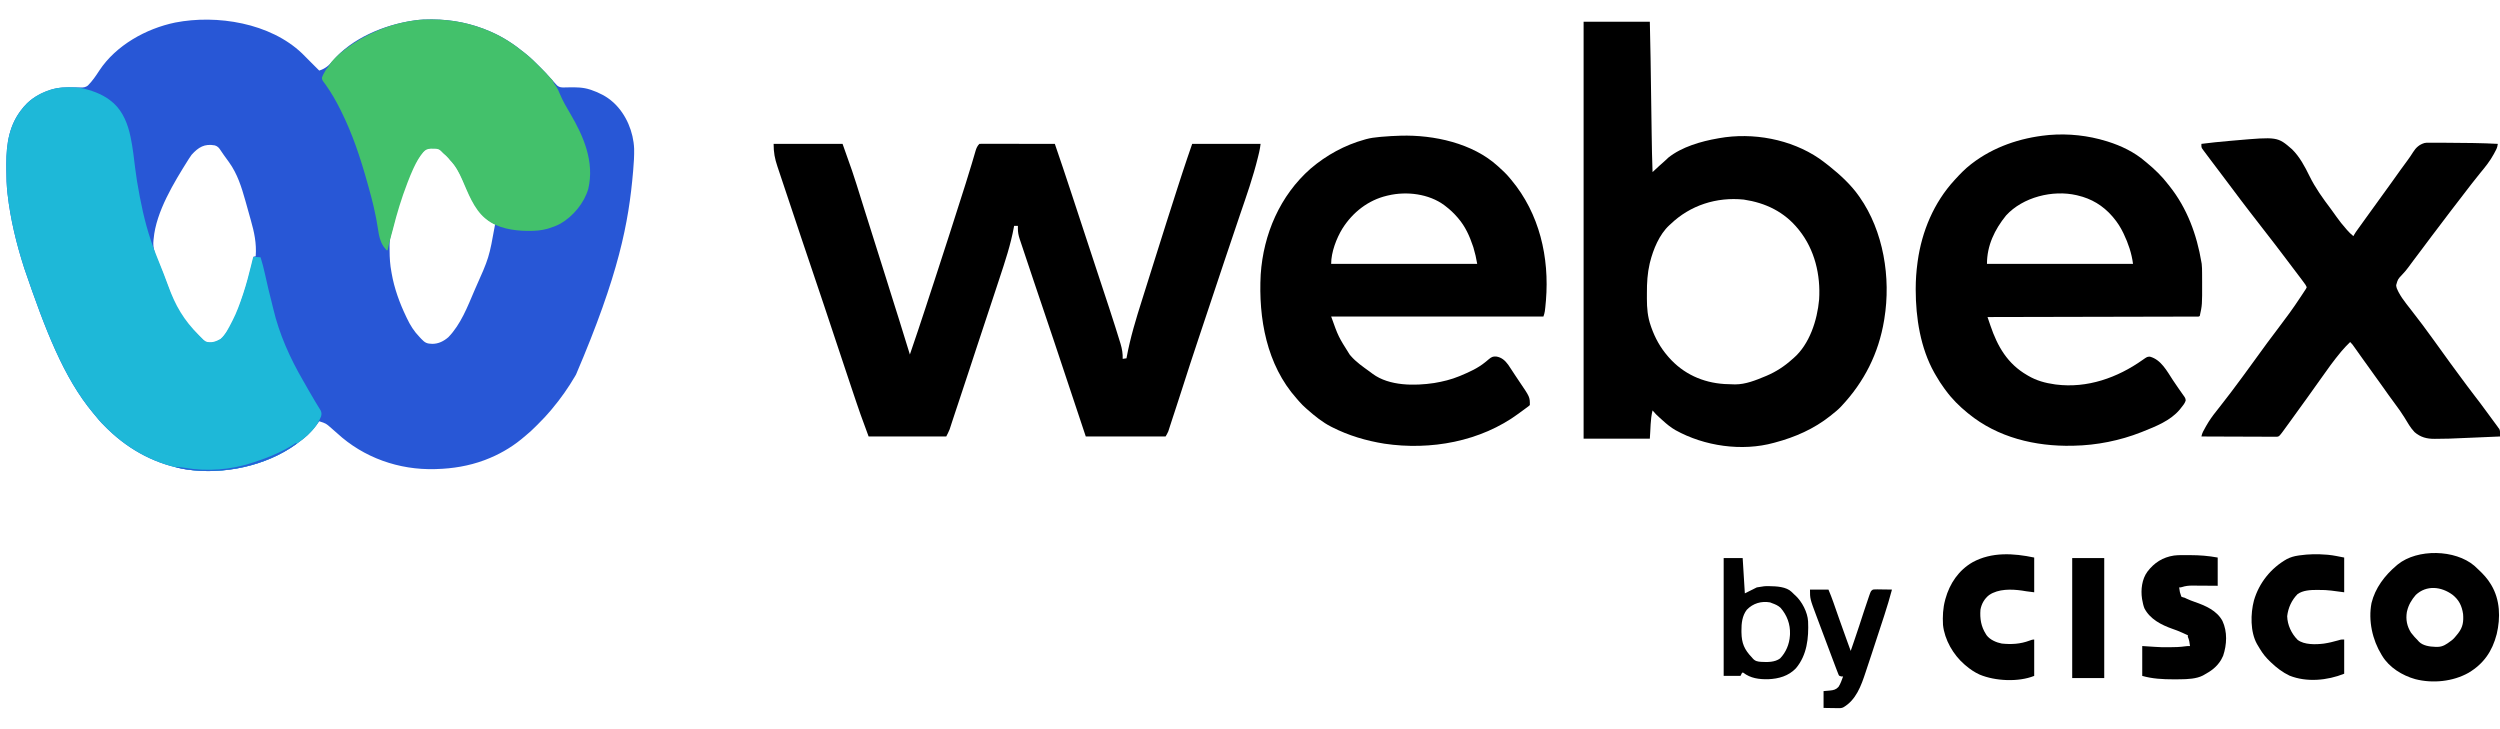
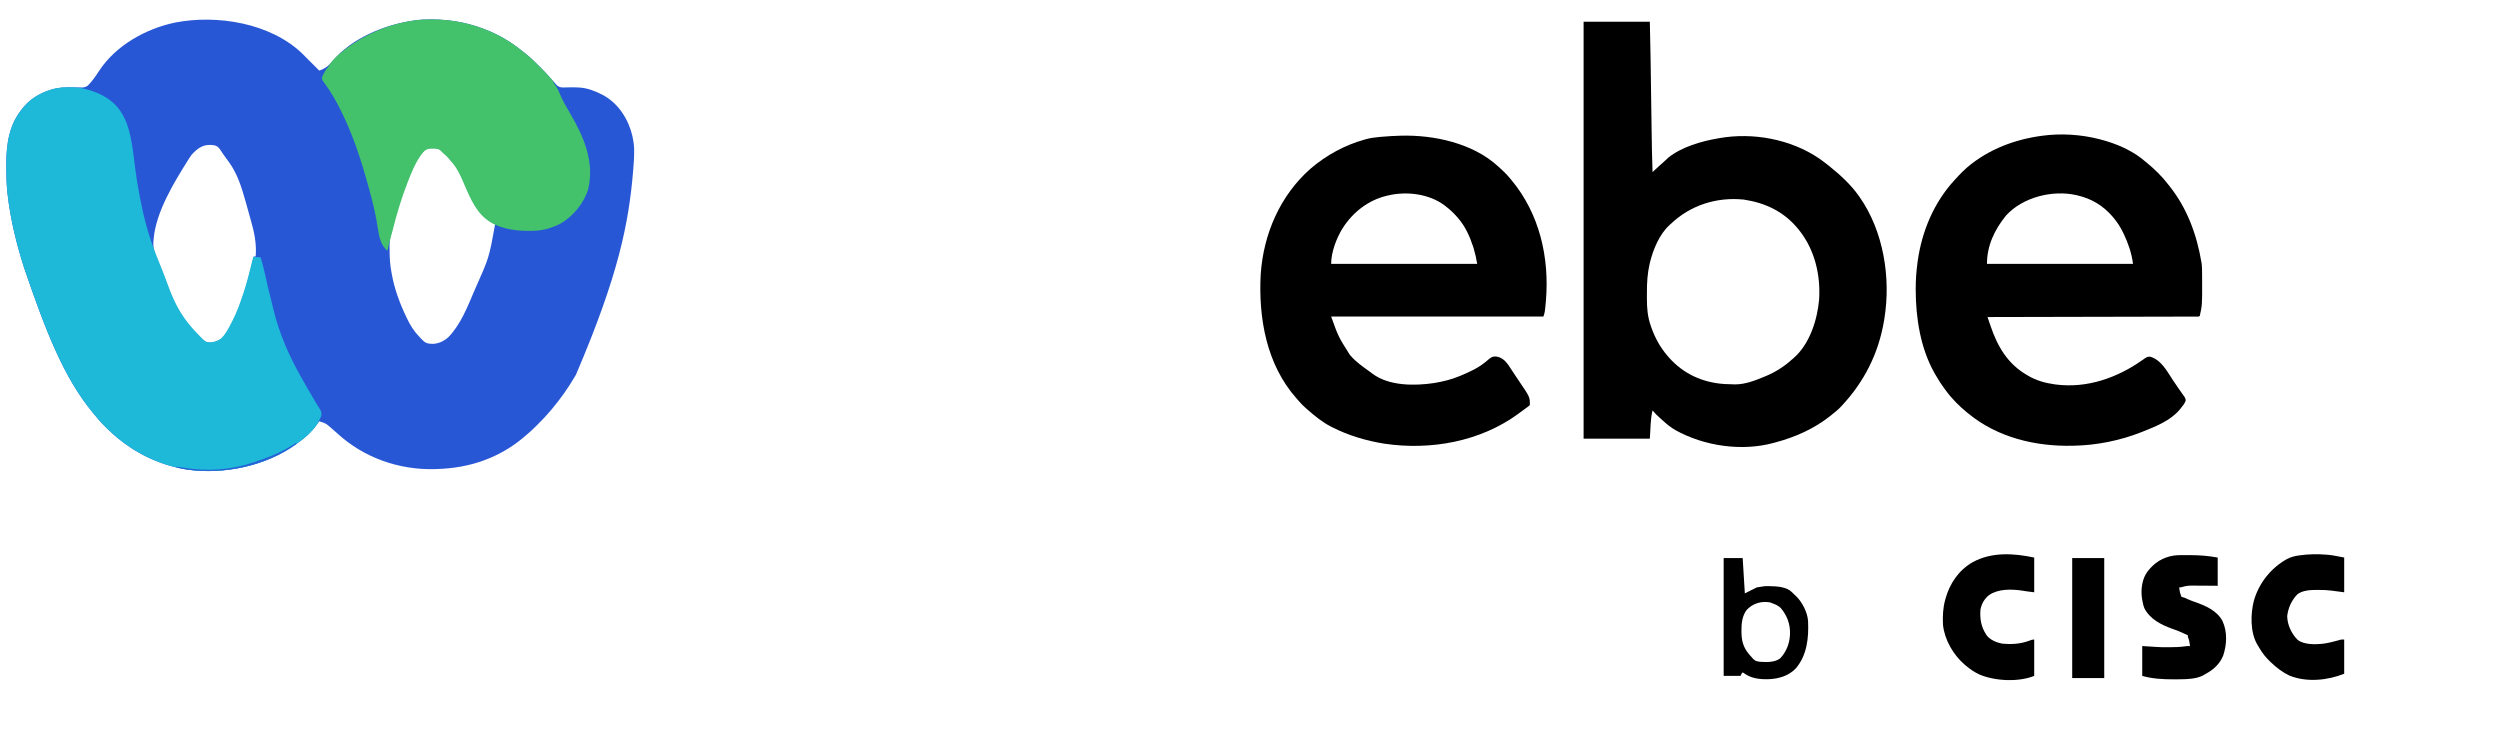
<svg xmlns="http://www.w3.org/2000/svg" version="1.1" width="4605" height="1343">
  <path d="M0 0 C3.37 3.29 6.681 6.636 9.97 10.007 C12.099 12.182 14.255 14.33 16.41 16.479 C17.667 17.735 18.923 18.991 20.18 20.248 C20.84 20.909 21.501 21.569 22.182 22.25 C25.258 25.326 28.334 28.402 31.41 31.479 C42.369 28.053 49.166 22.234 56.41 13.479 C91.519 -28.388 151.644 -52.8 204.41 -60.521 C205.6 -60.7 206.79 -60.878 208.016 -61.061 C217.904 -62.465 227.62 -62.846 237.598 -62.771 C238.743 -62.766 238.743 -62.766 239.911 -62.761 C276.831 -62.567 312.509 -55.326 346.41 -40.521 C347.148 -40.201 347.886 -39.88 348.646 -39.549 C370.441 -29.962 390.326 -16.905 408.745 -1.878 C410.314 -0.599 411.897 0.663 413.48 1.924 C422.13 8.968 429.967 16.851 437.848 24.729 C438.7 25.58 438.7 25.58 439.57 26.448 C445.734 32.614 451.742 38.849 457.41 45.479 C459.76 48.127 462.142 50.744 464.535 53.354 C465.129 54.016 465.724 54.679 466.336 55.361 C466.92 55.996 467.504 56.63 468.105 57.283 C468.621 57.85 469.137 58.417 469.668 59.001 C474.058 62.724 478.311 62.685 483.887 62.533 C485.368 62.504 486.85 62.476 488.331 62.45 C489.1 62.433 489.869 62.416 490.661 62.399 C504.304 62.137 517.314 62.169 530.41 66.479 C531.052 66.688 531.693 66.896 532.354 67.112 C546.694 71.973 561.204 79.231 572.41 89.479 C573.006 90.006 573.601 90.533 574.215 91.076 C597.022 112.465 610.283 144.592 611.491 175.547 C611.764 188.652 610.919 201.618 609.785 214.666 C609.698 215.692 609.61 216.718 609.52 217.775 C601.421 312.171 583.355 406.811 504.41 591.479 C503.638 592.803 503.638 592.803 502.851 594.154 C490.4 615.492 476.29 635.546 460.41 654.479 C459.568 655.491 458.726 656.503 457.858 657.545 C450.848 665.894 443.452 673.75 435.719 681.43 C433.838 683.3 431.969 685.181 430.1 687.062 C423.908 693.26 417.666 699.165 410.785 704.6 C408.309 706.558 405.923 708.601 403.535 710.666 C383.833 726.725 361.158 739.513 337.41 748.479 C336.606 748.782 335.801 749.086 334.972 749.399 C306.984 759.759 277.189 764.678 247.41 765.479 C246.573 765.506 245.736 765.533 244.873 765.561 C178.497 767.494 113.307 744.568 64.41 699.479 C61.771 697.112 59.098 694.789 56.41 692.479 C55.579 691.745 54.747 691.012 53.891 690.256 C43.802 681.38 43.802 681.38 31.41 677.479 C29.574 679.843 27.829 682.227 26.098 684.666 C16.549 697.692 5.528 707.796 -7.637 717.098 C-8.873 717.972 -10.104 718.854 -11.328 719.746 C-66.284 759.806 -144.691 776.233 -211.551 766.475 C-267.797 757.578 -316.845 731.769 -357.59 692.479 C-358.175 691.915 -358.761 691.351 -359.364 690.771 C-366.142 684.21 -372.611 677.577 -378.465 670.162 C-380.69 667.352 -383.009 664.639 -385.34 661.916 C-439.355 597.031 -472.968 509.344 -511.59 396.479 C-511.926 395.435 -511.926 395.435 -512.269 394.37 C-526.344 350.538 -537.394 305.278 -542.59 259.479 C-542.676 258.725 -542.762 257.972 -542.851 257.196 C-544.451 242.812 -544.933 228.534 -544.906 214.066 C-544.902 210.613 -544.926 207.162 -544.951 203.709 C-545.057 165.924 -539.533 130.186 -514.59 100.479 C-513.948 99.691 -513.306 98.903 -512.645 98.092 C-499.703 82.882 -483.725 74.084 -465.09 67.604 C-463.882 67.174 -463.882 67.174 -462.65 66.735 C-448.568 62.102 -434.04 62.233 -419.402 62.479 C-416.138 62.532 -412.874 62.572 -409.609 62.604 C-408.876 62.62 -408.143 62.637 -407.387 62.654 C-402.399 62.702 -398.732 62.119 -394.738 59.061 C-386.483 50.823 -379.907 41.114 -373.59 31.354 C-342.838 -15.179 -287.521 -45.86 -233.952 -56.983 C-156.929 -72.009 -58.792 -56.264 0 0 Z M-203.59 186.479 C-205.433 188.867 -207.055 191.358 -208.652 193.916 C-209.111 194.641 -209.571 195.365 -210.044 196.112 C-235.87 237.268 -269.242 291.513 -273.59 341.479 C-273.671 342.136 -273.752 342.793 -273.835 343.471 C-275.634 359.238 -270.321 371.614 -264.129 385.894 C-261.722 391.499 -259.499 397.173 -257.277 402.854 C-256.832 403.978 -256.387 405.103 -255.928 406.262 C-253.239 413.1 -250.665 419.969 -248.172 426.881 C-237.037 457.735 -225.838 483.843 -202.59 507.479 C-202.139 507.936 -201.689 508.394 -201.225 508.866 C-197.629 512.519 -194.019 516.159 -190.402 519.791 C-189.889 520.307 -189.376 520.824 -188.847 521.355 C-187.375 522.833 -185.899 524.307 -184.422 525.779 C-183.563 526.637 -182.704 527.495 -181.82 528.378 C-176.935 532.979 -173.493 532.9 -167.02 532.799 C-159.235 532.072 -151.426 528.535 -146.023 522.822 C-127.869 500.919 -117.381 472.092 -108.59 445.479 C-108.213 444.351 -107.835 443.223 -107.447 442.061 C-101.15 423.085 -96.212 403.814 -91.461 384.404 C-91.271 383.632 -91.081 382.859 -90.885 382.063 C-89.929 378.314 -89.929 378.314 -89.59 374.479 C-88.27 374.149 -86.95 373.819 -85.59 373.479 C-83.81 349.71 -88.231 329.312 -94.712 306.576 C-95.661 303.229 -96.592 299.878 -97.521 296.526 C-99.588 289.067 -101.676 281.615 -103.777 274.166 C-104.28 272.381 -104.28 272.381 -104.793 270.56 C-111.84 245.642 -119.357 221.713 -134.59 200.479 C-135.328 199.445 -135.328 199.445 -136.081 198.391 C-138.861 194.505 -141.661 190.635 -144.488 186.783 C-146.353 184.23 -148.141 181.667 -149.816 178.986 C-152.946 174.13 -155.206 171.057 -160.84 169.291 C-179.868 165.781 -190.978 172.621 -203.59 186.479 Z M222.383 181.076 C190.683 219.681 177.324 278.62 165.51 326.154 C164.874 328.701 164.194 331.206 163.447 333.725 C160.829 342.715 160.945 351.568 161.035 360.854 C161.039 361.695 161.044 362.537 161.048 363.405 C161.128 376.647 161.895 389.455 164.41 402.479 C164.555 403.321 164.7 404.163 164.85 405.031 C169.552 432.294 179.444 459.606 191.41 484.479 C191.869 485.451 192.327 486.423 192.799 487.425 C199.15 500.778 206.077 511.906 216.41 522.479 C217.442 523.584 218.472 524.69 219.5 525.799 C226.178 532.841 229.711 534.587 239.473 534.854 C250.952 534.911 260.864 529.97 269.41 522.479 C292.32 498.755 304.61 466.327 317.41 436.479 C317.86 435.432 317.86 435.432 318.319 434.363 C344.326 376.18 344.326 376.18 355.41 314.479 C354.41 313.985 354.41 313.985 353.391 313.482 C323.062 297.83 310.14 265.086 297.16 235.354 C290.791 220.821 284.619 207.935 273.41 196.479 C272.214 195.09 271.026 193.694 269.848 192.291 C266.917 188.92 263.738 186.024 260.324 183.15 C258.498 181.556 256.871 179.879 255.223 178.104 C250.769 173.947 246.397 174.323 240.473 174.291 C239.288 174.277 238.103 174.263 236.883 174.248 C230.486 174.673 226.658 176.482 222.383 181.076 Z " fill="#2857D6" transform="translate(556.59,98.521)" />
-   <path d="M0 0 C41.91 0 83.82 0 127 0 C146.115 53.76 146.115 53.76 152.422 73.684 C152.694 74.54 152.966 75.396 153.246 76.279 C158.025 91.356 162.723 106.458 167.426 121.558 C173.494 141.041 179.638 160.498 185.842 179.937 C193.546 204.08 201.167 228.247 208.707 252.441 C209.738 255.748 210.769 259.056 211.801 262.363 C212.007 263.025 212.214 263.687 212.426 264.369 C215.923 275.58 219.447 286.782 222.98 297.98 C223.234 298.784 223.487 299.587 223.749 300.415 C225.992 307.527 228.236 314.639 230.486 321.75 C237.458 343.793 244.281 365.878 251 388 C265.932 344.209 265.932 344.209 280.403 300.265 C280.965 298.525 281.528 296.786 282.09 295.047 C282.38 294.15 282.669 293.254 282.968 292.331 C285.826 283.508 288.726 274.699 291.629 265.891 C291.88 265.128 292.131 264.366 292.39 263.581 C293.426 260.438 294.462 257.295 295.497 254.153 C304.825 225.85 314.058 197.522 323.091 169.124 C325.504 161.542 327.938 153.967 330.379 146.395 C337.916 123.011 345.423 99.618 352.812 76.188 C353.163 75.076 353.514 73.964 353.876 72.819 C357.605 60.994 361.277 49.154 364.812 37.27 C365.113 36.263 365.413 35.257 365.722 34.22 C367.127 29.506 368.52 24.79 369.892 20.067 C370.382 18.409 370.872 16.751 371.363 15.094 C371.573 14.356 371.783 13.618 371.999 12.857 C373.455 7.986 375.332 3.668 379 0 C380.797 -0.096 382.598 -0.122 384.397 -0.12 C386.154 -0.122 386.154 -0.122 387.946 -0.124 C389.89 -0.119 389.89 -0.119 391.873 -0.114 C393.243 -0.113 394.612 -0.113 395.982 -0.114 C399.711 -0.114 403.44 -0.108 407.17 -0.101 C411.063 -0.095 414.956 -0.095 418.849 -0.093 C426.226 -0.09 433.603 -0.082 440.98 -0.072 C449.377 -0.061 457.773 -0.055 466.17 -0.05 C483.446 -0.04 500.723 -0.022 518 0 C528.205 29.632 538.124 59.354 547.929 89.121 C549.477 93.82 551.026 98.517 552.576 103.215 C561.783 131.131 570.972 159.052 580.12 186.987 C585.257 202.668 590.42 218.34 595.598 234.008 C620.214 308.509 620.214 308.509 628.562 334.625 C628.867 335.575 629.171 336.524 629.484 337.503 C632.498 346.932 635.447 356.381 638.316 365.855 C638.566 366.675 638.816 367.495 639.074 368.34 C641.845 377.565 643.321 386.357 643 396 C645.31 395.67 647.62 395.34 650 395 C650.129 394.285 650.259 393.57 650.392 392.833 C657.022 356.76 667.671 322.015 678.752 287.096 C681.188 279.417 683.601 271.73 686.012 264.043 C686.902 261.204 687.793 258.364 688.684 255.525 C689.021 254.449 689.021 254.449 689.366 253.351 C693.901 238.898 698.45 224.449 703 210 C703.25 209.205 703.501 208.41 703.759 207.591 C717.058 165.357 730.373 123.129 744 81 C744.343 79.94 744.685 78.881 745.038 77.789 C747.143 71.284 749.253 64.78 751.369 58.279 C752.016 56.291 752.662 54.302 753.308 52.314 C758.996 34.8 765.012 17.419 771 0 C812.58 0 854.16 0 897 0 C896.348 5.213 895.666 9.898 894.469 14.945 C894.318 15.584 894.166 16.222 894.011 16.88 C893.514 18.963 893.008 21.044 892.5 23.125 C892.233 24.22 892.233 24.22 891.96 25.337 C883.22 60.986 871.034 95.684 859.131 130.375 C849.451 158.595 839.984 186.883 830.549 215.185 C829.238 219.117 827.927 223.048 826.616 226.98 C822.241 240.097 817.866 253.214 813.494 266.332 C813.261 267.031 813.028 267.729 812.789 268.449 C812.439 269.498 812.439 269.498 812.082 270.568 C808.313 281.875 804.542 293.181 800.769 304.486 C796.842 316.25 792.918 328.015 788.997 339.781 C786.816 346.324 784.634 352.867 782.45 359.408 C772.243 389.981 762.207 420.599 752.447 451.317 C748.995 462.176 745.466 473.009 741.914 483.835 C740.9 486.927 739.888 490.019 738.877 493.111 C737.555 497.151 736.229 501.189 734.898 505.225 C733.614 509.121 732.347 513.022 731.09 516.927 C730.478 518.81 729.866 520.692 729.254 522.574 C728.984 523.424 728.714 524.274 728.436 525.15 C728.044 526.349 728.044 526.349 727.643 527.573 C727.421 528.262 727.199 528.951 726.971 529.661 C725.619 532.918 723.75 535.938 722 539 C673.49 539 624.98 539 575 539 C569.893 523.667 564.785 508.333 559.523 492.535 C556.261 482.741 552.998 472.948 549.734 463.154 C548.016 457.998 546.298 452.842 544.58 447.685 C544.365 447.039 544.15 446.393 543.928 445.728 C540.487 435.401 537.048 425.075 533.608 414.748 C530.059 404.09 526.508 393.433 522.957 382.776 C520.97 376.815 518.984 370.854 517 364.893 C508.729 340.052 500.406 315.233 491.922 290.464 C491.649 289.668 491.376 288.871 491.095 288.05 C490.828 287.27 490.561 286.491 490.285 285.687 C486.329 274.129 482.448 262.547 478.574 250.961 C478.18 249.783 477.786 248.604 477.38 247.39 C475.315 241.217 473.252 235.042 471.191 228.867 C469.288 223.17 467.381 217.475 465.471 211.781 C463.602 206.209 461.74 200.635 459.88 195.06 C459.099 192.72 458.316 190.382 457.53 188.044 C456.444 184.809 455.365 181.572 454.288 178.333 C453.967 177.385 453.647 176.437 453.317 175.46 C451.1 168.757 449.84 162.666 449.938 155.562 C449.947 154.698 449.956 153.833 449.965 152.941 C449.982 151.98 449.982 151.98 450 151 C447.69 151 445.38 151 443 151 C442.896 151.59 442.791 152.179 442.684 152.787 C436.751 185.674 426.209 217.099 415.729 248.75 C412.807 257.572 409.904 266.401 407.001 275.23 C396.096 308.386 385.189 341.54 374.117 374.64 C369.522 388.377 365.014 402.14 360.551 415.92 C353.792 436.769 346.843 457.556 339.902 478.345 C339.677 479.02 339.451 479.695 339.219 480.39 C338.105 483.728 336.989 487.066 335.871 490.402 C333.724 496.811 331.596 503.225 329.506 509.652 C329.108 510.871 328.709 512.089 328.299 513.344 C327.558 515.611 326.823 517.879 326.095 520.15 C325.761 521.171 325.426 522.191 325.081 523.242 C324.798 524.117 324.516 524.992 324.224 525.894 C322.451 530.393 320.163 534.674 318 539 C270.81 539 223.62 539 175 539 C158.845 495.15 158.845 495.15 153.081 477.988 C152.413 476.012 151.745 474.037 151.076 472.061 C149.042 466.044 147.019 460.022 145 454 C144.681 453.05 144.363 452.101 144.035 451.122 C139.574 437.825 135.14 424.518 130.713 411.209 C128.98 405.997 127.244 400.786 125.508 395.576 C121.129 382.426 116.752 369.276 112.375 356.125 C107.636 341.885 102.896 327.646 98.154 313.408 C96.444 308.276 94.736 303.144 93.029 298.012 C86.146 277.316 79.217 256.639 72.15 236.005 C64.898 214.832 57.796 193.61 50.703 172.383 C50.36 171.356 50.017 170.33 49.664 169.272 C46.414 159.549 43.166 149.826 39.92 140.101 C35.818 127.812 31.711 115.524 27.597 103.239 C24.672 94.501 21.752 85.762 18.837 77.022 C17.107 71.836 15.375 66.651 13.636 61.467 C12.011 56.622 10.393 51.773 8.78 46.923 C8.19 45.153 7.597 43.384 7.002 41.616 C2.107 27.068 0 15.89 0 0 Z " fill="#000000" transform="translate(1425,265)" />
  <path d="M0 0 C40.26 0 80.52 0 122 0 C123.149 51.7 123.149 51.7 123.373 68.068 C123.401 70.004 123.429 71.941 123.457 73.878 C123.516 77.93 123.574 81.982 123.631 86.035 C123.721 92.482 123.815 98.93 123.909 105.377 C124.159 122.515 124.404 139.652 124.648 156.79 C124.81 168.139 124.973 179.489 125.139 190.838 C125.218 196.183 125.295 201.528 125.369 206.873 C125.695 230.259 126.116 253.628 127 277 C127.445 276.585 127.889 276.171 128.347 275.743 C128.931 275.199 129.515 274.654 130.117 274.092 C130.696 273.553 131.274 273.013 131.871 272.457 C136.878 267.788 141.887 263.133 147.086 258.676 C148.533 257.409 149.95 256.109 151.352 254.793 C152.184 254.016 153.017 253.238 153.875 252.438 C154.615 251.735 155.355 251.032 156.117 250.309 C180.697 230.625 216.433 220.28 247 215 C247.875 214.839 248.751 214.678 249.652 214.513 C311.849 203.439 381.77 216.352 434 252 C439.46 255.837 444.758 259.871 450 264 C450.985 264.771 451.97 265.542 452.984 266.336 C472.52 281.976 492.625 300.418 507 321 C507.416 321.588 507.832 322.175 508.261 322.781 C552.494 385.692 566.235 471.739 554 547 C553.743 548.603 553.743 548.603 553.48 550.239 C543.433 610.851 516.896 663.403 475 708 C474.08 708.984 474.08 708.984 473.141 709.988 C468.166 715.14 462.602 719.554 457 724 C456.033 724.784 455.066 725.567 454.07 726.375 C424.336 749.981 389.501 765.305 353 775 C352.249 775.209 351.498 775.417 350.724 775.632 C291.767 791.961 222.349 781.825 169.312 752.375 C160.483 747.331 153.044 741.18 145.551 734.328 C143.833 732.76 142.101 731.209 140.355 729.672 C135.483 725.376 131.086 721.053 127 716 C122.777 732.893 123.446 750.647 122 768 C81.74 768 41.48 768 0 768 C0 514.56 0 261.12 0 0 Z M160 373 C159.283 373.642 158.567 374.284 157.828 374.945 C139.476 391.902 128.229 419.298 122.312 443.125 C122.122 443.88 121.931 444.636 121.735 445.414 C117.563 463.369 116.509 481.366 116.609 499.742 C116.625 503.261 116.609 506.778 116.59 510.297 C116.572 527.616 117.911 543.614 123.688 560.062 C124.037 561.077 124.387 562.092 124.747 563.137 C131.617 582.626 141.426 600.331 155 616 C155.695 616.804 156.39 617.609 157.105 618.438 C183.78 648.652 219.236 664.778 259.445 667.371 C265.295 667.704 271.142 667.901 277 668 C277.708 668.012 278.416 668.024 279.146 668.037 C298.33 668.136 317.546 660.293 335 653 C336.119 652.533 336.119 652.533 337.26 652.056 C354.572 644.678 370.06 634.597 384 622 C385.261 620.919 385.261 620.919 386.547 619.816 C416.264 594.238 430.424 549.742 433.83 511.682 C436.696 466.438 425.75 419.927 397 384 C396.529 383.411 396.059 382.823 395.574 382.216 C369.648 350.176 335.371 333.676 295 327.625 C244.832 322.54 196.372 338.011 160 373 Z " fill="#000000" transform="translate(2917,40)" />
  <path d="M0 0 C0.844 0.183 1.689 0.366 2.559 0.555 C21.428 5.208 40.437 12.91 55 26 C55.598 26.517 56.196 27.034 56.812 27.566 C73.88 43.33 82.837 66.552 87.375 88.75 C87.596 89.815 87.596 89.815 87.822 90.902 C91.631 109.453 93.733 128.238 96.006 147.025 C96.921 154.521 97.972 161.983 99.188 169.438 C99.33 170.315 99.473 171.192 99.62 172.096 C105.72 208.501 113.142 245.011 125 280 C125.353 281.057 125.353 281.057 125.712 282.136 C130.947 297.786 137.247 313.062 143.349 328.387 C144.673 331.715 145.994 335.044 147.312 338.375 C147.981 340.062 147.981 340.062 148.663 341.783 C151.349 348.622 153.925 355.491 156.418 362.402 C170.047 400.17 185.366 426.364 213.688 454.812 C214.177 455.305 214.666 455.797 215.171 456.304 C216.573 457.712 217.98 459.116 219.387 460.52 C220.204 461.335 221.02 462.151 221.862 462.991 C226.697 467.533 230.177 467.42 236.57 467.32 C241.583 466.852 245.567 465.31 250 463 C251.031 462.484 252.062 461.969 253.125 461.438 C262.63 453.379 268.329 440.884 274 430 C274.415 429.203 274.831 428.407 275.259 427.586 C282.971 412.584 288.672 396.983 294 381 C294.38 379.866 294.76 378.733 295.152 377.564 C300.905 360.223 305.495 342.669 309.814 324.925 C310.02 324.081 310.226 323.238 310.438 322.369 C310.825 320.775 311.21 319.18 311.592 317.585 C312.891 312.218 312.891 312.218 314 310 C318.29 310.33 322.58 310.66 327 311 C330.217 321.46 333.011 331.907 335.282 342.611 C338.96 359.906 343.16 377.051 347.53 394.181 C348.498 397.984 349.436 401.792 350.328 405.613 C361.32 452.459 381.21 496.577 405.294 538.051 C407.147 541.254 408.976 544.469 410.801 547.688 C412.137 550.042 413.475 552.396 414.812 554.75 C415.142 555.331 415.473 555.912 415.812 556.511 C419.646 563.252 423.546 569.944 427.574 576.57 C428.323 577.808 429.071 579.045 429.819 580.282 C431.239 582.63 432.677 584.965 434.124 587.296 C434.764 588.351 435.404 589.405 436.062 590.492 C436.915 591.874 436.915 591.874 437.785 593.285 C439.468 597.047 439.54 600.114 438.408 604.067 C438.131 604.678 437.853 605.289 437.566 605.918 C437.095 606.955 437.095 606.955 436.614 608.013 C436.267 608.731 435.92 609.448 435.562 610.188 C435.201 610.939 434.84 611.691 434.468 612.466 C431.15 619.117 427.109 624.591 422 630 C421.117 630.962 420.234 631.923 419.324 632.914 C412.246 640.427 404.375 646.641 395.969 652.604 C394.726 653.485 393.488 654.373 392.258 655.271 C337.301 695.328 258.897 711.754 192.039 701.996 C135.793 693.099 86.745 667.291 46 628 C45.414 627.436 44.829 626.873 44.226 626.292 C37.448 619.731 30.979 613.098 25.125 605.684 C22.9 602.873 20.581 600.161 18.25 597.438 C-35.765 532.552 -69.378 444.866 -108 332 C-108.336 330.956 -108.336 330.956 -108.679 329.892 C-122.755 286.059 -133.804 240.8 -139 195 C-139.129 193.87 -139.129 193.87 -139.261 192.718 C-140.861 178.333 -141.343 164.055 -141.316 149.587 C-141.313 146.135 -141.336 142.683 -141.361 139.23 C-141.468 101.445 -135.943 65.707 -111 36 C-110.358 35.212 -109.716 34.425 -109.055 33.613 C-91.874 13.422 -65.58 0.653 -39.234 -1.793 C-26.136 -2.538 -12.869 -2.86 0 0 Z " fill="#1EB8D8" transform="translate(153,163)" />
  <path d="M0 0 C60.926 -1.697 132.404 13.722 178.807 56.066 C179.397 56.599 179.987 57.132 180.595 57.681 C187.726 64.134 194.747 70.578 200.807 78.066 C201.789 79.238 202.772 80.408 203.756 81.578 C255.576 143.675 273.935 224.065 267.447 303.395 C265.494 325.004 265.494 325.004 262.807 333.066 C133.777 333.066 4.747 333.066 -128.193 333.066 C-115.028 370.027 -115.028 370.027 -94.193 403.066 C-93.18 404.275 -93.18 404.275 -92.146 405.508 C-82.22 417.036 -69.677 425.568 -57.426 434.438 C-55.482 435.856 -53.559 437.298 -51.643 438.754 C-21.098 461.272 25.652 460.974 61.485 455.619 C77.304 452.989 92.97 449.203 107.807 443.066 C108.824 442.646 109.841 442.225 110.89 441.792 C126.82 435.122 141.995 428.265 155.455 417.332 C156.252 416.689 157.049 416.045 157.871 415.382 C159.41 414.123 160.932 412.842 162.432 411.536 C166.897 407.834 169.923 406.29 175.787 406.752 C185.825 408.313 192.056 413.986 197.942 421.958 C200.195 425.255 202.388 428.588 204.557 431.941 C205.348 433.151 206.14 434.359 206.933 435.567 C208.12 437.377 209.306 439.187 210.488 440.999 C213.256 445.243 216.086 449.44 218.942 453.625 C237.807 481.386 237.807 481.386 237.807 496.066 C236.468 497.555 236.468 497.555 234.58 498.949 C233.885 499.471 233.191 499.994 232.475 500.532 C231.718 501.079 230.961 501.627 230.182 502.191 C229.018 503.054 229.018 503.054 227.832 503.933 C225.499 505.656 223.153 507.361 220.807 509.066 C219.601 509.961 218.397 510.857 217.193 511.754 C147.126 563.489 54.927 580.046 -30.256 567.316 C-63.614 561.963 -96.022 552.395 -126.193 537.066 C-126.954 536.683 -127.714 536.299 -128.498 535.904 C-144.268 527.824 -157.931 516.715 -171.193 505.066 C-172.185 504.199 -173.176 503.331 -174.197 502.438 C-178.845 498.296 -183.278 494.127 -187.275 489.352 C-188.761 487.582 -190.288 485.846 -191.83 484.125 C-247.178 422.09 -262.272 336.33 -257.982 255.725 C-253.064 181.459 -222.364 110.178 -166.1 60.696 C-137.012 35.839 -103.106 17.252 -66.193 7.066 C-65.3 6.813 -64.406 6.56 -63.486 6.299 C-55.645 4.19 -47.893 3.18 -39.818 2.441 C-37.851 2.254 -37.851 2.254 -35.845 2.063 C-23.9 0.951 -11.986 0.363 0 0 Z M-23.193 110.066 C-23.876 110.222 -24.558 110.378 -25.262 110.538 C-60.159 118.777 -88.508 141.13 -107.456 171.061 C-118.556 189.187 -128.193 214.591 -128.193 236.066 C-39.423 236.066 49.347 236.066 140.807 236.066 C137.997 220.941 137.997 220.941 133.932 206.254 C133.549 205.09 133.549 205.09 133.159 203.903 C126.849 184.997 118.875 167.271 105.807 152.066 C105.333 151.515 104.86 150.963 104.372 150.395 C97.786 142.813 90.847 136.127 82.807 130.066 C82.02 129.453 81.234 128.839 80.424 128.207 C51.934 106.957 10.736 102.042 -23.193 110.066 Z " fill="#000000" transform="translate(2580.193,249.934)" />
  <path d="M0 0 C0.835 0.256 1.669 0.512 2.529 0.776 C27.023 8.454 51.48 20.131 71 37 C71.993 37.811 72.985 38.622 74.008 39.457 C88.579 51.458 102.604 64.921 114 80 C114.779 80.973 115.557 81.946 116.359 82.949 C148.528 123.319 166.626 172.461 175 223 C175.18 224.012 175.359 225.024 175.544 226.066 C176.177 231.524 176.202 236.939 176.238 242.43 C176.248 243.642 176.257 244.854 176.267 246.103 C176.292 250.027 176.305 253.951 176.312 257.875 C176.314 258.538 176.316 259.201 176.318 259.884 C176.427 301.679 176.427 301.679 172 322 C170.168 323.832 167.244 323.133 164.786 323.139 C164.127 323.142 163.467 323.144 162.787 323.147 C160.549 323.156 158.312 323.157 156.074 323.158 C154.464 323.163 152.855 323.168 151.245 323.173 C146.801 323.187 142.357 323.194 137.912 323.201 C133.128 323.209 128.343 323.222 123.558 323.235 C115.261 323.257 106.965 323.275 98.668 323.291 C86.672 323.314 74.676 323.342 62.68 323.371 C43.22 323.419 23.759 323.462 4.299 323.503 C-14.611 323.542 -33.52 323.583 -52.429 323.628 C-54.176 323.632 -54.176 323.632 -55.958 323.636 C-61.801 323.65 -67.643 323.663 -73.486 323.677 C-121.991 323.791 -170.495 323.898 -219 324 C-217.675 327.904 -216.344 331.806 -215.009 335.707 C-214.558 337.028 -214.108 338.35 -213.659 339.672 C-200.539 378.326 -182.116 410.17 -146 431 C-145.431 431.338 -144.862 431.675 -144.275 432.023 C-128.966 441.063 -112.536 445.577 -95 448 C-94.329 448.094 -93.657 448.189 -92.966 448.286 C-35.279 455.625 20.409 435.762 66.75 402.938 C75.243 397 75.243 397 80.312 397 C100.792 402.554 111.655 423.758 122.539 440.289 C125.139 444.23 127.817 448.115 130.5 452 C131.412 453.331 132.323 454.661 133.234 455.992 C135.111 458.727 137.022 461.435 138.953 464.133 C139.886 465.463 140.818 466.794 141.75 468.125 C142.193 468.728 142.636 469.332 143.092 469.953 C145.062 472.802 146.002 474.598 145.988 478.098 C144.151 483.493 140.515 487.584 137 492 C136.389 492.779 135.778 493.557 135.148 494.359 C118.105 514.811 91.017 525.404 67 535 C66.034 535.387 65.069 535.773 64.074 536.172 C25.088 551.565 -18.021 560.19 -60 561 C-60.83 561.02 -61.659 561.041 -62.514 561.062 C-130.877 562.564 -200.372 545.897 -254 502 C-254.595 501.519 -255.191 501.038 -255.804 500.542 C-270.845 488.327 -284.565 474.655 -296 459 C-296.858 457.849 -297.716 456.698 -298.574 455.547 C-304.188 447.931 -309.247 440.047 -313.947 431.838 C-314.938 430.108 -315.945 428.388 -316.953 426.668 C-342.482 381.266 -351.206 325.534 -351.25 274 C-351.251 273.176 -351.252 272.352 -351.253 271.503 C-351.24 255.511 -350.163 239.859 -348 224 C-347.866 223.001 -347.732 222.002 -347.594 220.972 C-339.885 165.808 -317.725 113.084 -280 72 C-279.521 71.476 -279.042 70.952 -278.548 70.412 C-269.529 60.544 -260.602 51.216 -250 43 C-249.388 42.523 -248.776 42.046 -248.146 41.554 C-208.108 10.649 -158.991 -5.952 -109 -11 C-107.707 -11.131 -106.414 -11.263 -105.082 -11.398 C-69.734 -14.302 -33.861 -10.443 0 0 Z M-184.812 136.875 C-205.859 162.879 -220 192.194 -220 226 C-131.23 226 -42.46 226 49 226 C46.629 207.034 40.27 188.213 32 171 C31.648 170.262 31.296 169.524 30.934 168.764 C26.007 158.585 20.288 149.639 13 141 C12.259 140.118 11.518 139.237 10.754 138.328 C-6.477 118.548 -27.512 105.931 -53 100 C-53.678 99.838 -54.355 99.675 -55.053 99.508 C-98.903 89.437 -153.784 102.993 -184.812 136.875 Z " fill="#000000" transform="translate(3880,260)" />
-   <path d="M0 0 C14.013 13.845 23.445 31.641 32.003 49.137 C42.778 71.134 56.805 90.551 71.549 110.025 C75.173 114.833 78.63 119.742 82.062 124.688 C87.29 132.19 92.968 139.136 99 146 C99.659 146.781 100.317 147.562 100.996 148.367 C104.682 152.718 108.581 156.392 113 160 C113.422 159.118 113.422 159.118 113.852 158.217 C114.906 156.182 116.039 154.389 117.363 152.523 C118.065 151.532 118.065 151.532 118.781 150.52 C119.286 149.812 119.792 149.104 120.312 148.375 C120.843 147.628 121.374 146.881 121.92 146.111 C127.359 138.466 132.854 130.863 138.359 123.266 C141.076 119.514 143.788 115.757 146.5 112 C147.583 110.5 148.667 109 149.75 107.5 C150.286 106.757 150.822 106.015 151.375 105.25 C169.25 80.5 169.25 80.5 170.875 78.25 C171.958 76.751 173.04 75.251 174.123 73.752 C176.841 69.988 179.561 66.225 182.285 62.465 C188.048 54.506 193.762 46.517 199.404 38.471 C203.82 32.199 208.398 26.052 212.984 19.904 C216.526 15.119 219.813 10.253 222.938 5.188 C228.138 -3.054 234.313 -8.727 243.824 -11.54 C246.18 -12.038 248.299 -12.127 250.706 -12.129 C251.648 -12.133 252.59 -12.136 253.561 -12.139 C254.588 -12.137 255.614 -12.135 256.672 -12.133 C257.758 -12.134 258.843 -12.136 259.962 -12.137 C263.558 -12.139 267.154 -12.133 270.75 -12.125 C272.599 -12.123 272.599 -12.123 274.485 -12.121 C293.722 -12.099 312.954 -11.901 332.188 -11.562 C333.338 -11.543 334.489 -11.523 335.675 -11.503 C350.133 -11.251 364.561 -10.779 379 -10 C378.465 -6.039 377.68 -2.863 375.848 0.688 C375.406 1.544 374.965 2.4 374.51 3.282 C374.033 4.179 373.555 5.076 373.062 6 C372.318 7.403 372.318 7.403 371.558 8.835 C364.598 21.703 355.783 32.643 346.441 43.848 C341.493 49.793 336.746 55.893 332 62 C330.853 63.471 329.706 64.943 328.559 66.414 C316.977 81.275 305.526 96.233 294.114 111.224 C292.023 113.97 289.93 116.714 287.836 119.457 C281.381 127.916 274.942 136.386 268.573 144.91 C264.461 150.406 260.294 155.86 256.125 161.312 C250.437 168.757 244.838 176.259 239.303 183.818 C234.141 190.849 228.857 197.784 223.55 204.707 C220.182 209.108 216.876 213.53 213.688 218.062 C210.432 222.61 206.759 226.639 202.947 230.715 C194.805 239.288 194.805 239.288 191.727 250.277 C192.044 254.605 193.384 257.79 195.375 261.562 C195.735 262.259 196.095 262.956 196.466 263.674 C200.331 270.943 204.987 277.489 210 284 C210.529 284.688 211.058 285.376 211.603 286.085 C214.525 289.876 217.466 293.651 220.418 297.418 C234.111 314.901 247.401 332.684 260.359 350.718 C263.066 354.483 265.784 358.241 268.5 362 C269.583 363.5 270.667 365 271.75 366.5 C272.554 367.614 272.554 367.614 273.375 368.75 C278.25 375.5 278.25 375.5 279.875 377.75 C280.959 379.251 282.044 380.753 283.129 382.254 C285.818 385.976 288.503 389.699 291.18 393.43 C297.468 402.184 303.855 410.855 310.341 419.464 C314.625 425.153 318.856 430.879 323.062 436.625 C327.611 442.829 332.254 448.946 337 455 C343.583 463.399 349.927 471.959 356.224 480.574 C358.66 483.901 361.109 487.219 363.557 490.537 C365.869 493.67 368.178 496.806 370.486 499.942 C371.436 501.234 372.387 502.525 373.338 503.815 C374.457 505.334 375.572 506.854 376.688 508.375 C377.269 509.166 377.85 509.958 378.449 510.773 C378.961 511.508 379.473 512.243 380 513 C380.563 513.694 381.127 514.387 381.707 515.102 C383.135 518.302 383.134 520.21 383.081 523.681 C383.069 524.676 383.057 525.671 383.045 526.696 C383.03 527.456 383.015 528.217 383 529 C370.827 529.53 358.654 530.052 346.481 530.565 C340.824 530.803 335.167 531.044 329.51 531.291 C286.347 533.175 286.347 533.175 267.158 533.298 C265.699 533.307 264.24 533.322 262.78 533.341 C248.451 533.512 236.751 530.524 225.66 520.988 C218.054 513.107 212.663 503.308 207 494 C201.699 485.29 195.765 477.15 189.688 468.973 C181.46 457.902 173.453 446.672 165.517 435.392 C159.752 427.208 153.874 419.106 148 411 C141.621 402.198 135.255 393.39 129 384.5 C124.673 378.355 120.322 372.228 115.938 366.125 C115.389 365.357 114.841 364.59 114.275 363.799 C113.76 363.084 113.245 362.369 112.715 361.633 C112.262 361.003 111.81 360.372 111.344 359.723 C110.004 358.006 108.572 356.504 107 355 C101.415 360.471 96.015 366.001 91 372 C90.557 372.529 90.114 373.058 89.658 373.604 C76.751 389.086 65.023 405.411 53.463 421.912 C45.282 433.587 37.006 445.189 28.641 456.734 C25.924 460.486 23.212 464.243 20.5 468 C19.417 469.5 18.333 471 17.25 472.5 C16.714 473.243 16.177 473.985 15.625 474.75 C14 477 12.375 479.25 10.75 481.5 C10.213 482.243 9.677 482.986 9.124 483.751 C8.044 485.247 6.964 486.742 5.884 488.237 C3.122 492.059 0.363 495.883 -2.391 499.711 C-7.247 506.457 -12.105 513.203 -17.062 519.875 C-17.734 520.78 -18.406 521.685 -19.098 522.617 C-24.057 528.829 -24.057 528.829 -27.71 529.492 C-28.753 529.489 -29.797 529.485 -30.872 529.481 C-32.672 529.489 -32.672 529.489 -34.509 529.498 C-35.823 529.483 -37.136 529.469 -38.489 529.454 C-39.889 529.453 -41.288 529.454 -42.688 529.456 C-46.485 529.457 -50.282 529.433 -54.08 529.406 C-58.049 529.381 -62.018 529.378 -65.987 529.373 C-73.502 529.361 -81.017 529.328 -88.532 529.288 C-97.089 529.243 -105.645 529.221 -114.201 529.201 C-131.801 529.159 -149.4 529.089 -167 529 C-165.851 522.674 -162.824 517.755 -159.688 512.188 C-159.057 511.067 -158.427 509.946 -157.778 508.792 C-152.512 499.592 -146.64 491.238 -140 483 C-139.098 481.852 -138.198 480.702 -137.301 479.551 C-135.515 477.262 -133.723 474.98 -131.922 472.703 C-118.89 456.21 -106.289 439.423 -93.835 422.492 C-92.041 420.055 -90.244 417.621 -88.445 415.188 C-80.558 404.51 -72.754 393.775 -65 383 C-52.161 365.16 -39.161 347.465 -25.816 330 C-11.489 311.244 2.438 292.275 15.353 272.511 C16.946 270.082 18.56 267.668 20.176 265.254 C21.119 263.816 22.06 262.377 23 260.938 C23.44 260.289 23.88 259.64 24.333 258.972 C25.659 256.988 25.659 256.988 27 254 C25.9 251.079 24.152 248.69 22.305 246.191 C21.762 245.455 21.219 244.719 20.66 243.96 C20.071 243.169 19.482 242.378 18.875 241.562 C18.259 240.731 17.643 239.899 17.008 239.042 C11.016 230.974 4.92 222.987 -1.184 215.004 C-4.544 210.605 -7.874 206.184 -11.188 201.75 C-17.393 193.45 -23.69 185.221 -30 177 C-30.85 175.891 -31.701 174.781 -32.551 173.672 C-39.657 164.414 -46.829 155.208 -54 146 C-62.03 135.689 -70.053 125.375 -78 115 C-78.472 114.384 -78.944 113.768 -79.43 113.133 C-82.687 108.882 -85.939 104.627 -89.189 100.37 C-91.089 97.883 -92.992 95.399 -94.895 92.914 C-101.92 83.729 -108.872 74.499 -115.706 65.171 C-120.779 58.263 -125.966 51.445 -131.171 44.636 C-136.671 37.44 -142.116 30.205 -147.538 22.95 C-149.085 20.887 -150.639 18.83 -152.195 16.773 C-155.151 12.865 -158.083 8.938 -161 5 C-161.688 4.078 -162.377 3.157 -163.086 2.207 C-163.635 1.437 -164.184 0.668 -164.75 -0.125 C-165.199 -0.746 -165.647 -1.368 -166.109 -2.008 C-167.317 -4.708 -167.057 -7.073 -167 -10 C-150.277 -12.129 -133.545 -13.864 -116.75 -15.308 C-113.04 -15.627 -109.332 -15.954 -105.623 -16.281 C-26.739 -23.183 -26.739 -23.183 0 0 Z " fill="#000000" transform="translate(4222,275)" />
  <path d="M0 0 C1.145 0.005 1.145 0.005 2.314 0.01 C39.233 0.204 74.911 7.445 108.812 22.25 C109.55 22.571 110.288 22.892 111.049 23.222 C132.843 32.81 152.728 45.867 171.147 60.894 C172.717 62.172 174.299 63.434 175.883 64.695 C184.532 71.739 192.369 79.623 200.25 87.5 C201.103 88.351 201.103 88.351 201.973 89.22 C207.659 94.907 213.298 100.59 218.497 106.735 C219.917 108.421 219.917 108.421 222.125 110.438 C223.812 112.25 223.812 112.25 224.709 114.572 C225.877 117.406 227.313 119.466 229.156 121.906 C232.756 126.942 235.049 132.018 237.312 137.75 C242.496 150.257 249.178 161.705 256.081 173.326 C280.883 215.197 301.05 262.371 289.446 312.011 C282.083 338.025 261.203 363.033 237.991 376.291 C231.016 380.023 223.751 382.776 216.188 385.062 C215.544 385.258 214.9 385.453 214.237 385.654 C203.059 388.804 191.818 389.614 180.25 389.562 C178.938 389.558 177.626 389.553 176.274 389.548 C151.334 389.249 121.705 384.432 101.812 368.25 C100.994 367.605 100.175 366.961 99.332 366.297 C78.522 348.874 68.087 319.762 57.393 295.52 C51.368 281.911 45.246 270.093 34.812 259.25 C33.782 258.029 32.76 256.8 31.75 255.562 C29.028 252.351 25.975 249.668 22.762 246.957 C20.925 245.349 19.284 243.662 17.625 241.875 C13.172 237.718 8.799 238.095 2.875 238.062 C1.69 238.048 0.506 238.034 -0.715 238.02 C-6.81 238.424 -10.433 239.865 -14.5 244.438 C-21.873 253.072 -27.24 262.941 -32.039 273.184 C-32.382 273.916 -32.726 274.649 -33.08 275.404 C-36.704 283.23 -39.905 291.202 -43 299.25 C-43.297 300.021 -43.595 300.791 -43.901 301.585 C-54.561 329.278 -63.034 357.173 -70.305 385.94 C-71.94 392.374 -73.689 398.773 -75.511 405.157 C-77.391 411.791 -78.85 418.486 -80.188 425.25 C-80.847 425.25 -81.507 425.25 -82.188 425.25 C-83.957 423.266 -83.957 423.266 -86 420.5 C-86.666 419.618 -87.333 418.737 -88.02 417.828 C-93.945 408.67 -96.104 398.802 -97.614 388.187 C-99.675 373.848 -102.455 359.729 -105.75 345.625 C-105.934 344.832 -106.117 344.039 -106.307 343.221 C-108.794 332.525 -111.592 321.937 -114.588 311.372 C-115.515 308.089 -116.42 304.8 -117.328 301.512 C-130.076 255.621 -144.788 210.93 -166.188 168.25 C-166.607 167.408 -167.027 166.566 -167.459 165.699 C-175.116 150.434 -183.632 135.354 -193.562 121.445 C-194.081 120.719 -194.599 119.993 -195.133 119.245 C-196.097 117.916 -197.077 116.599 -198.076 115.296 C-200.111 112.517 -201.183 110.753 -201.215 107.266 C-199.97 103.61 -198.28 100.366 -196.312 97.062 C-195.961 96.447 -195.609 95.831 -195.246 95.197 C-192.599 90.657 -192.599 90.657 -190.68 88.762 C-188.751 86.808 -187.669 84.516 -186.348 82.132 C-184.333 78.864 -181.758 76.153 -179.125 73.375 C-178.55 72.764 -177.975 72.153 -177.382 71.524 C-172.349 66.265 -167.003 61.633 -161.188 57.25 C-160.644 56.832 -160.101 56.414 -159.542 55.983 C-122.675 27.638 -79.197 8.983 -33.188 2.25 C-31.997 2.072 -30.807 1.894 -29.581 1.71 C-19.694 0.306 -9.978 -0.074 0 0 Z " fill="#43C16B" transform="translate(794.188,35.75)" />
-   <path d="M0 0 C2.133 1.909 4.193 3.884 6.25 5.875 C7.17 6.738 7.17 6.738 8.109 7.619 C16.694 15.68 24.146 23.742 30.25 33.875 C30.601 34.457 30.953 35.039 31.315 35.639 C47.472 62.845 48.362 95.566 41.188 125.875 C33.022 157.532 17.269 180.427 -10.625 197.125 C-39.554 213.461 -77.015 217.095 -108.891 208.844 C-132.614 202.209 -156.896 187.348 -169.75 165.875 C-170.095 165.319 -170.44 164.763 -170.795 164.19 C-187.886 136.487 -195.637 100.931 -189.43 68.66 C-182.71 41.123 -165.129 17.941 -143.75 -0.125 C-142.808 -0.927 -141.865 -1.729 -140.895 -2.555 C-104.777 -31.507 -35.478 -30.223 0 0 Z M-107.965 53.801 C-115.373 62.408 -121.08 71.759 -123.75 82.875 C-124.032 84.045 -124.032 84.045 -124.32 85.238 C-126.571 99.05 -124.158 111.48 -116.648 123.297 C-112.775 128.557 -108.308 133.209 -103.75 137.875 C-103.2 138.508 -102.649 139.141 -102.082 139.793 C-94.892 147.292 -82.04 149.084 -72.116 149.36 C-71.294 149.365 -70.472 149.37 -69.625 149.375 C-68.844 149.381 -68.063 149.388 -67.259 149.394 C-57.757 149.183 -51.13 144.395 -43.75 138.875 C-43.153 138.447 -42.556 138.019 -41.941 137.578 C-37.666 134.256 -34.407 130.158 -31.062 125.938 C-30.599 125.352 -30.135 124.767 -29.656 124.164 C-21.007 112.975 -19.665 102.781 -20.75 88.875 C-22.949 73.849 -28.349 62.701 -40.375 53.312 C-60.914 38.342 -87.966 35.08 -107.965 53.801 Z " fill="#000000" transform="translate(4557.75,1042.125)" />
  <path d="M0 0 C1.101 0.001 2.202 0.002 3.337 0.003 C20.616 0.037 36.788 1.307 53.812 4.438 C53.812 21.598 53.812 38.758 53.812 56.438 C49.825 56.403 45.838 56.368 41.73 56.332 C38.523 56.313 35.315 56.296 32.107 56.282 C28.736 56.267 25.366 56.246 21.995 56.211 C18.115 56.175 14.236 56.158 10.355 56.145 C9.165 56.129 7.975 56.114 6.749 56.098 C0.105 56.096 -5.622 56.767 -11.964 58.792 C-14.188 59.438 -14.188 59.438 -17.188 59.438 C-16.022 68.202 -16.022 68.202 -13.188 76.438 C-10.616 77.633 -10.616 77.633 -7.188 78.438 C-5.678 79.125 -4.179 79.837 -2.688 80.562 C1.983 82.739 6.722 84.495 11.581 86.189 C31.185 93.042 52.207 101.952 62.562 121.188 C71.878 141.075 70.732 164.851 63.867 185.246 C62.973 187.414 61.98 189.404 60.812 191.438 C60.417 192.145 60.021 192.853 59.613 193.582 C52.011 206.021 41.368 213.695 28.812 220.438 C28.034 220.88 27.255 221.322 26.453 221.777 C14.557 227.887 -1.791 228.544 -14.945 228.676 C-15.759 228.685 -16.573 228.695 -17.412 228.705 C-20.046 228.73 -22.679 228.742 -25.312 228.75 C-26.663 228.755 -26.663 228.755 -28.042 228.76 C-47.243 228.782 -66.638 227.737 -85.188 222.438 C-85.188 204.287 -85.188 186.137 -85.188 167.438 C-67.188 168.438 -67.188 168.438 -61.133 168.988 C-53.454 169.661 -45.764 169.632 -38.062 169.625 C-36.905 169.626 -36.905 169.626 -35.725 169.627 C-25.513 169.626 -15.509 169.324 -5.383 167.875 C-2.594 167.493 0.005 167.352 2.812 167.438 C2.528 165.541 2.235 163.645 1.938 161.75 C1.775 160.694 1.613 159.639 1.445 158.551 C0.853 155.635 -0.074 153.183 -1.188 150.438 C-1.188 149.447 -1.188 148.458 -1.188 147.438 C-1.9 147.162 -2.613 146.886 -3.348 146.602 C-6.171 145.444 -8.881 144.145 -11.625 142.812 C-17.611 140.013 -23.702 137.801 -29.938 135.625 C-50.13 128.475 -70.945 117.857 -81.195 97.922 C-83.192 92.921 -84.224 87.72 -85.188 82.438 C-85.32 81.716 -85.453 80.994 -85.59 80.25 C-88.103 63.723 -85.737 44.137 -75.692 30.476 C-63.041 13.894 -47.465 3.901 -26.591 0.718 C-17.79 -0.31 -8.846 -0.047 0 0 Z " fill="#000000" transform="translate(4031.188,1022.562)" />
  <path d="M0 0 C0 21.12 0 42.24 0 64 C-16 62 -16 62 -22.312 60.875 C-42.003 58.072 -65.808 57.436 -83 69 C-91.642 75.808 -97.063 85.211 -99 96 C-100.236 112.319 -97.983 126.998 -89 141 C-88.572 141.687 -88.144 142.374 -87.703 143.082 C-81.622 151.397 -69.615 156.546 -59.832 158.414 C-42.062 160.27 -25.457 159.332 -8.697 153.033 C-5.659 151.893 -3.274 151 0 151 C0 173.11 0 195.22 0 218 C-29.155 229.662 -71.728 227.616 -100.418 215.629 C-109.937 211.3 -118.085 205.796 -126 199 C-127.234 197.967 -127.234 197.967 -128.492 196.914 C-149.057 179.168 -165.16 151.408 -168 124 C-168.822 108.24 -168.144 93.253 -164 78 C-163.823 77.34 -163.647 76.681 -163.465 76.001 C-155.621 47.749 -139.169 23.488 -113.589 8.695 C-78.304 -10.639 -38.012 -8.002 0 0 Z " fill="#000000" transform="translate(3747,1027)" />
  <path d="M0 0 C0.803 0.062 1.606 0.123 2.434 0.187 C12.538 1.128 22.111 3.331 32.188 5.25 C32.188 26.37 32.188 47.49 32.188 69.25 C16.188 67.25 16.188 67.25 8.656 66.145 C0.984 65.119 -6.579 64.918 -14.312 64.938 C-15.598 64.921 -16.883 64.905 -18.207 64.889 C-29.856 64.883 -43.996 65.543 -53.781 72.688 C-64.653 83.781 -71.029 97.856 -72.812 113.25 C-72.388 129.501 -65.004 145.318 -53.625 156.812 C-41.435 166.29 -19.896 165.568 -5.238 163.754 C3.637 162.452 12.286 160.333 20.908 157.876 C21.657 157.666 22.405 157.455 23.176 157.238 C23.831 157.048 24.486 156.858 25.161 156.661 C27.188 156.25 27.188 156.25 32.188 156.25 C32.188 177.04 32.188 197.83 32.188 219.25 C1.188 231.65 -36.748 235.434 -68.488 222.785 C-81.376 216.693 -92.555 208.073 -102.812 198.25 C-103.658 197.446 -104.504 196.641 -105.375 195.812 C-106.179 194.967 -106.984 194.121 -107.812 193.25 C-108.454 192.603 -109.096 191.956 -109.758 191.289 C-116.7 184.008 -121.767 175.891 -126.812 167.25 C-127.341 166.375 -127.87 165.499 -128.414 164.598 C-141.012 141.99 -140.42 108.748 -134.08 84.442 C-124.641 51.839 -102.701 24.543 -73.164 7.906 C-66.448 4.587 -60.094 2.699 -52.688 1.625 C-51.854 1.5 -51.021 1.375 -50.162 1.247 C-33.473 -1.169 -16.787 -1.398 0 0 Z " fill="#000000" transform="translate(4285.812,1021.75)" />
  <path d="M0 0 C11.55 0 23.1 0 35 0 C36.32 21.45 37.64 42.9 39 65 C46.26 61.37 53.52 57.74 61 54 C75.18 51.637 75.18 51.637 82.062 51.688 C83.256 51.693 83.256 51.693 84.474 51.698 C97.52 51.929 115.294 52.719 125.125 62.25 C125.962 63.056 126.798 63.861 127.66 64.691 C128.818 65.834 128.818 65.834 130 67 C130.926 67.818 130.926 67.818 131.871 68.652 C144.202 79.845 154.659 100.005 155.495 116.577 C156.794 147.112 153.599 178.542 133.125 202.938 C119.446 217.309 101.248 222.327 81.984 223.125 C65.339 223.453 49.489 221.492 36 211 C35.34 211 34.68 211 34 211 C33.01 212.98 32.02 214.96 31 217 C20.77 217 10.54 217 0 217 C0 145.39 0 73.78 0 0 Z M42.625 95.188 C34.084 106.221 32.619 120.345 32.75 133.812 C32.76 134.863 32.769 135.914 32.779 136.997 C33.084 156.751 38.057 168.561 52 183 C52.523 183.62 53.047 184.24 53.586 184.879 C57.981 189.917 62.582 190.693 68.909 191.133 C80.56 191.78 94.231 192.061 103.973 184.777 C114.686 173.806 121.104 158.254 122 143 C122.064 141.996 122.129 140.992 122.195 139.957 C122.812 121.77 116.791 105.42 104.852 91.641 C100.166 87.302 94.959 85.112 89 83 C87.298 82.319 87.298 82.319 85.562 81.625 C69.529 78.812 54.045 83.213 42.625 95.188 Z " fill="#000000" transform="translate(3175,1028)" />
-   <path d="M0 0 C11.22 0 22.44 0 34 0 C37.233 7.759 40.304 15.41 43.047 23.332 C43.6 24.915 43.6 24.915 44.165 26.531 C44.954 28.789 45.742 31.047 46.529 33.306 C48.616 39.3 50.716 45.289 52.816 51.277 C53.244 52.496 53.671 53.715 54.112 54.971 C58.561 67.633 63.111 80.258 67.688 92.875 C68.061 93.905 68.434 94.934 68.819 95.995 C70.876 101.664 72.936 107.333 75 113 C77.007 107.19 79.006 101.377 81 95.562 C81.308 94.664 81.616 93.766 81.933 92.841 C87.943 75.293 93.72 57.673 99.404 40.018 C102.399 30.742 105.447 21.486 108.723 12.305 C109.129 11.129 109.129 11.129 109.545 9.929 C112.27 2.443 112.27 2.443 116 0 C118.82 -0.349 121.237 -0.468 124.047 -0.391 C124.818 -0.385 125.589 -0.379 126.384 -0.373 C128.84 -0.351 131.294 -0.301 133.75 -0.25 C135.418 -0.23 137.086 -0.212 138.754 -0.195 C142.837 -0.151 146.918 -0.082 151 0 C146.904 15.572 142.196 30.919 137.285 46.25 C136.963 47.257 136.641 48.264 136.309 49.302 C129.079 71.907 121.654 94.447 114.154 116.964 C112.331 122.439 110.517 127.918 108.706 133.397 C107.276 137.715 105.84 142.031 104.402 146.346 C103.73 148.367 103.06 150.388 102.393 152.41 C94.276 176.999 84.932 203.604 60.995 217.13 C57.697 218.568 54.403 218.493 50.879 218.391 C50.134 218.385 49.389 218.379 48.622 218.373 C46.268 218.351 43.916 218.301 41.562 218.25 C39.956 218.23 38.35 218.212 36.744 218.195 C32.828 218.155 28.916 218.077 25 218 C25 207.77 25 197.54 25 187 C34.125 186.188 34.125 186.188 36.965 185.954 C43.366 185.33 48.023 184.175 52.5 179.25 C56.376 173.43 58.561 166.512 61 160 C59.928 160.021 58.855 160.041 57.75 160.062 C54 159 54 159 52.949 157.426 C52.531 156.383 52.531 156.383 52.104 155.32 C51.77 154.501 51.436 153.683 51.092 152.839 C50.732 151.902 50.371 150.965 50 150 C49.597 148.968 49.194 147.935 48.778 146.871 C47.361 143.195 45.973 139.509 44.59 135.82 C44.064 134.424 43.539 133.029 43.013 131.633 C41.608 127.903 40.207 124.172 38.806 120.44 C37.643 117.34 36.478 114.241 35.312 111.141 C32.373 103.322 29.438 95.501 26.505 87.68 C24.667 82.778 22.827 77.876 20.986 72.976 C18.765 67.063 16.548 61.149 14.335 55.233 C13.537 53.101 12.738 50.97 11.938 48.84 C0 17.035 0 17.035 0 0 Z " fill="#000000" transform="translate(3334,1086)" />
  <path d="M0 0 C19.47 0 38.94 0 59 0 C59 72.93 59 145.86 59 221 C39.53 221 20.06 221 0 221 C0 148.07 0 75.14 0 0 Z " fill="#000000" transform="translate(3817,1028)" />
  <path d="M0 0 C0.99 0.495 0.99 0.495 2 1 C-55.248 42.618 -133.946 58.818 -203.402 48.42 C-208.987 47.517 -214.504 46.343 -220 45 C-220 44.67 -220 44.34 -220 44 C-214.92 44.338 -209.887 44.819 -204.871 45.699 C-163.525 52.881 -118.806 49.425 -79 36 C-78.167 35.73 -77.335 35.46 -76.477 35.182 C-50.137 26.634 -23.162 15.441 0 0 Z " fill="#2760D7" transform="translate(545,816)" />
</svg>